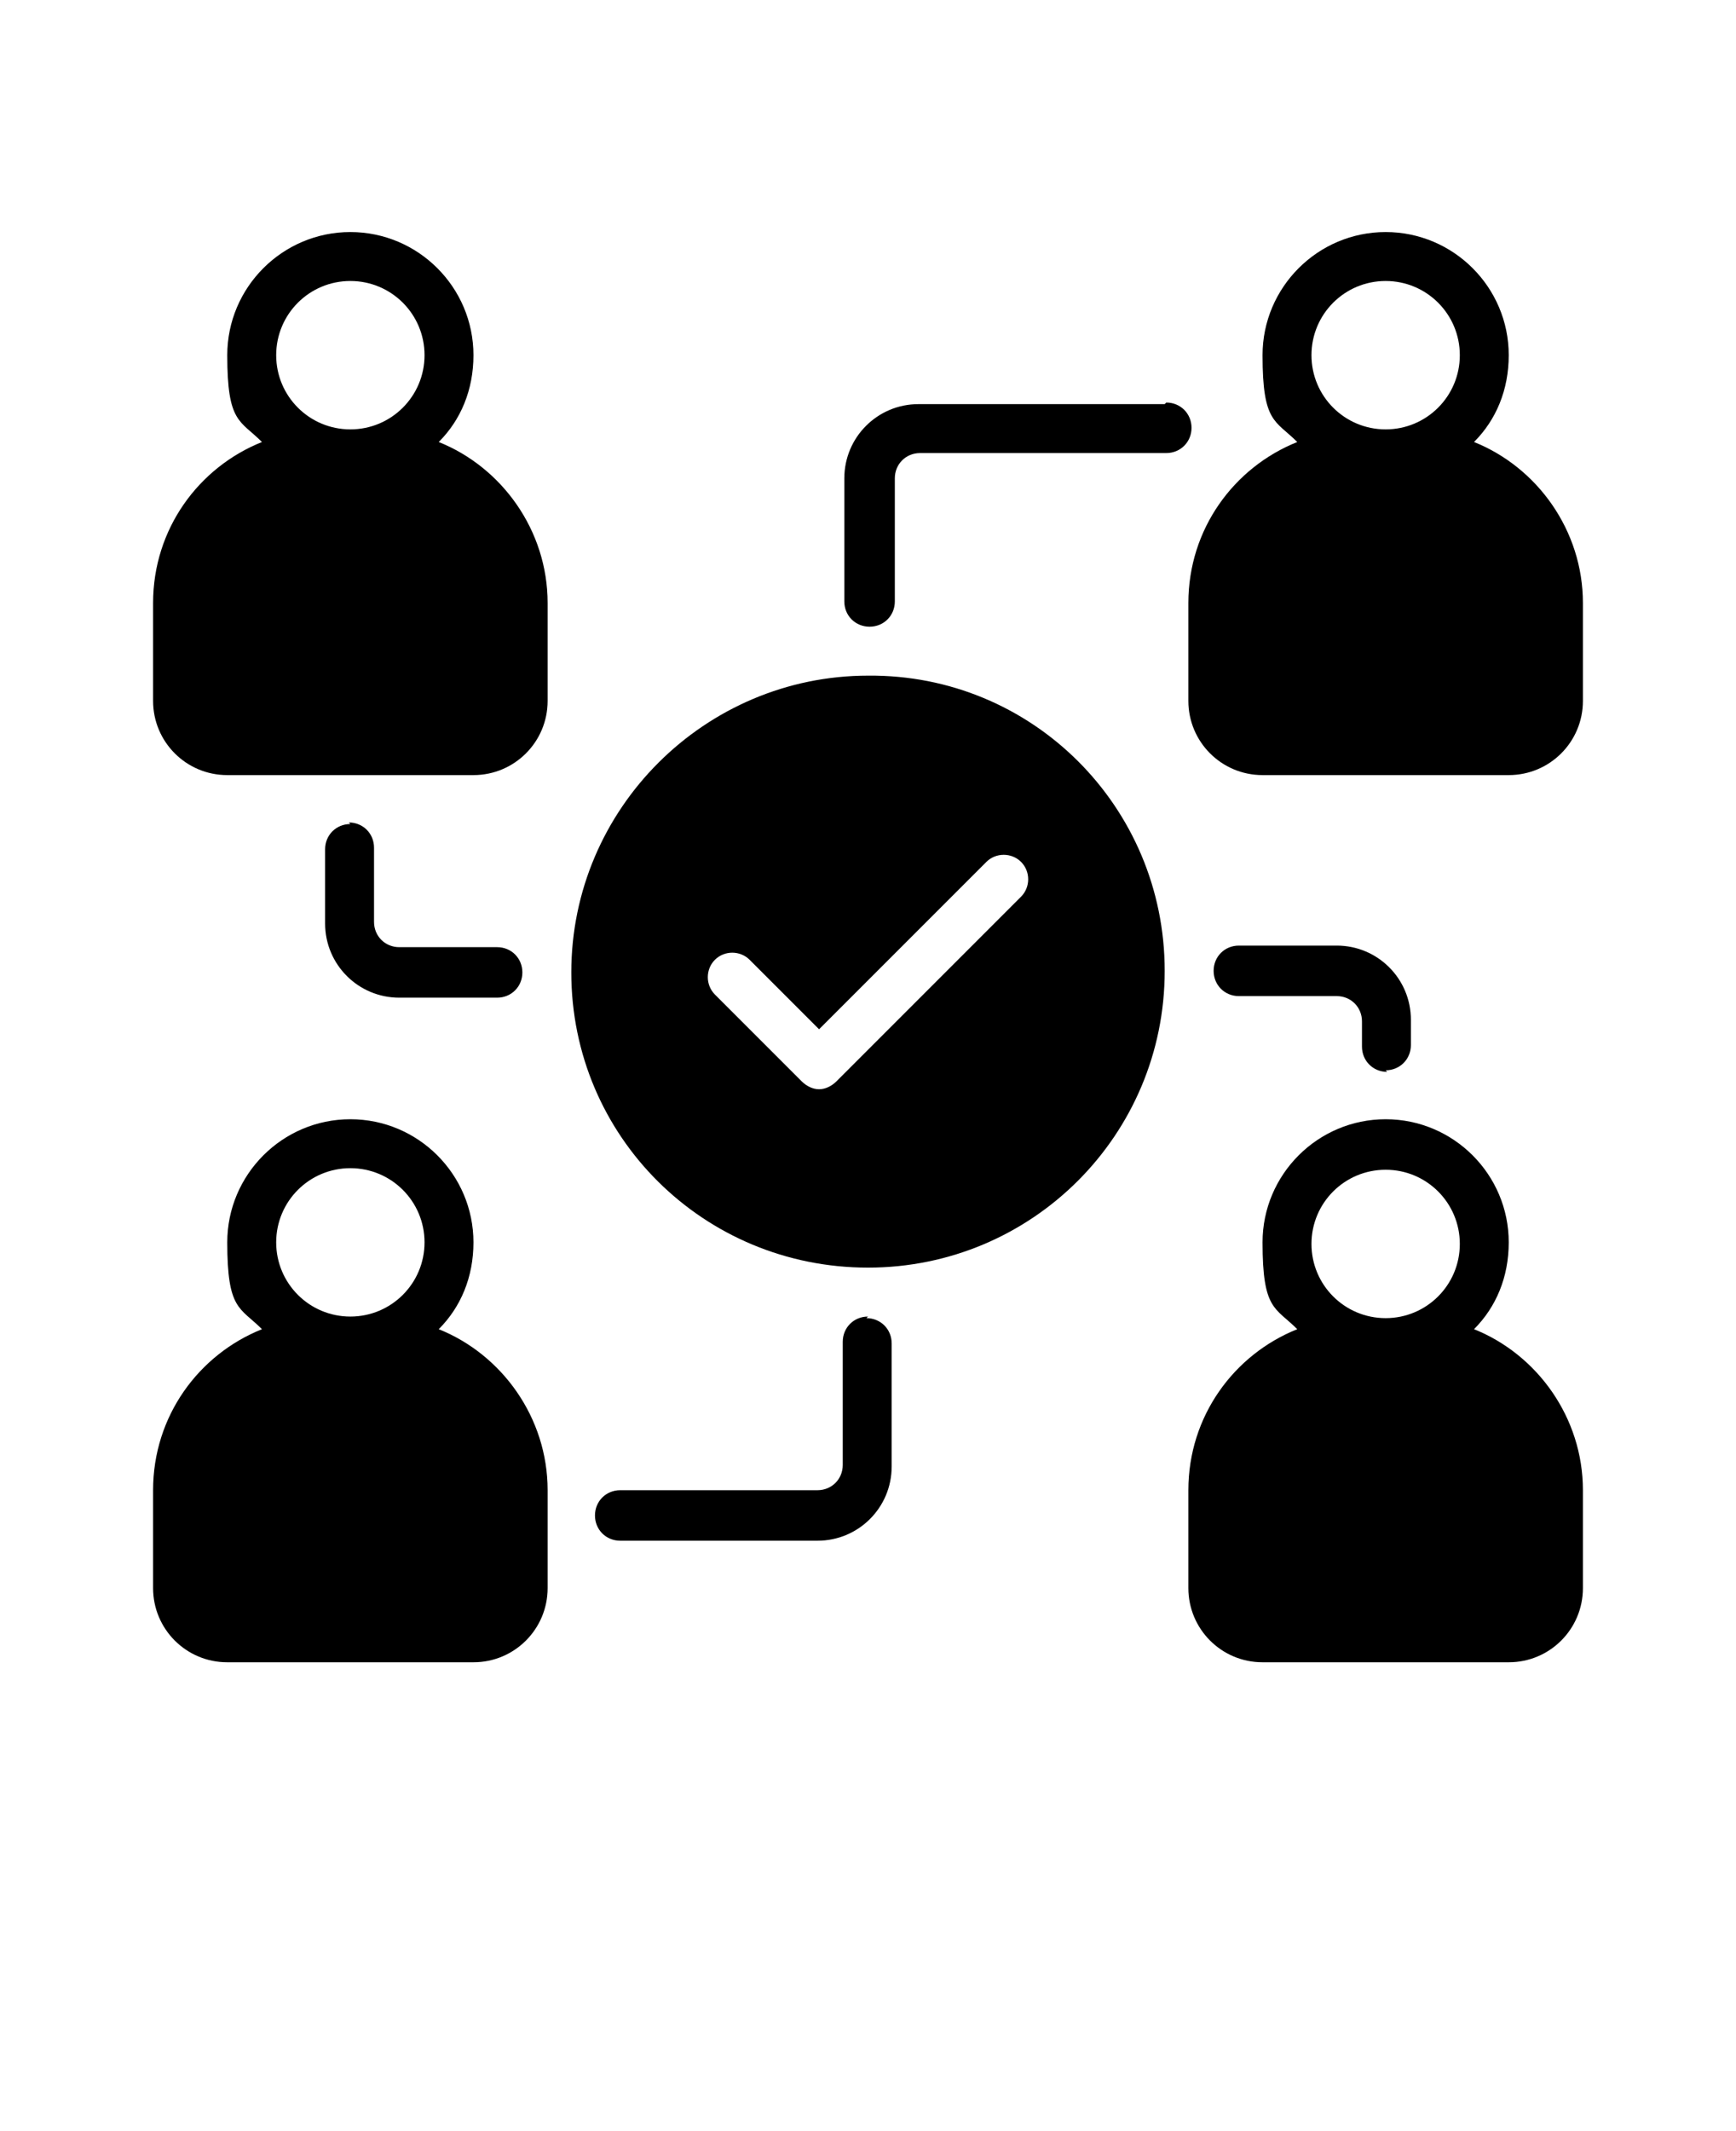
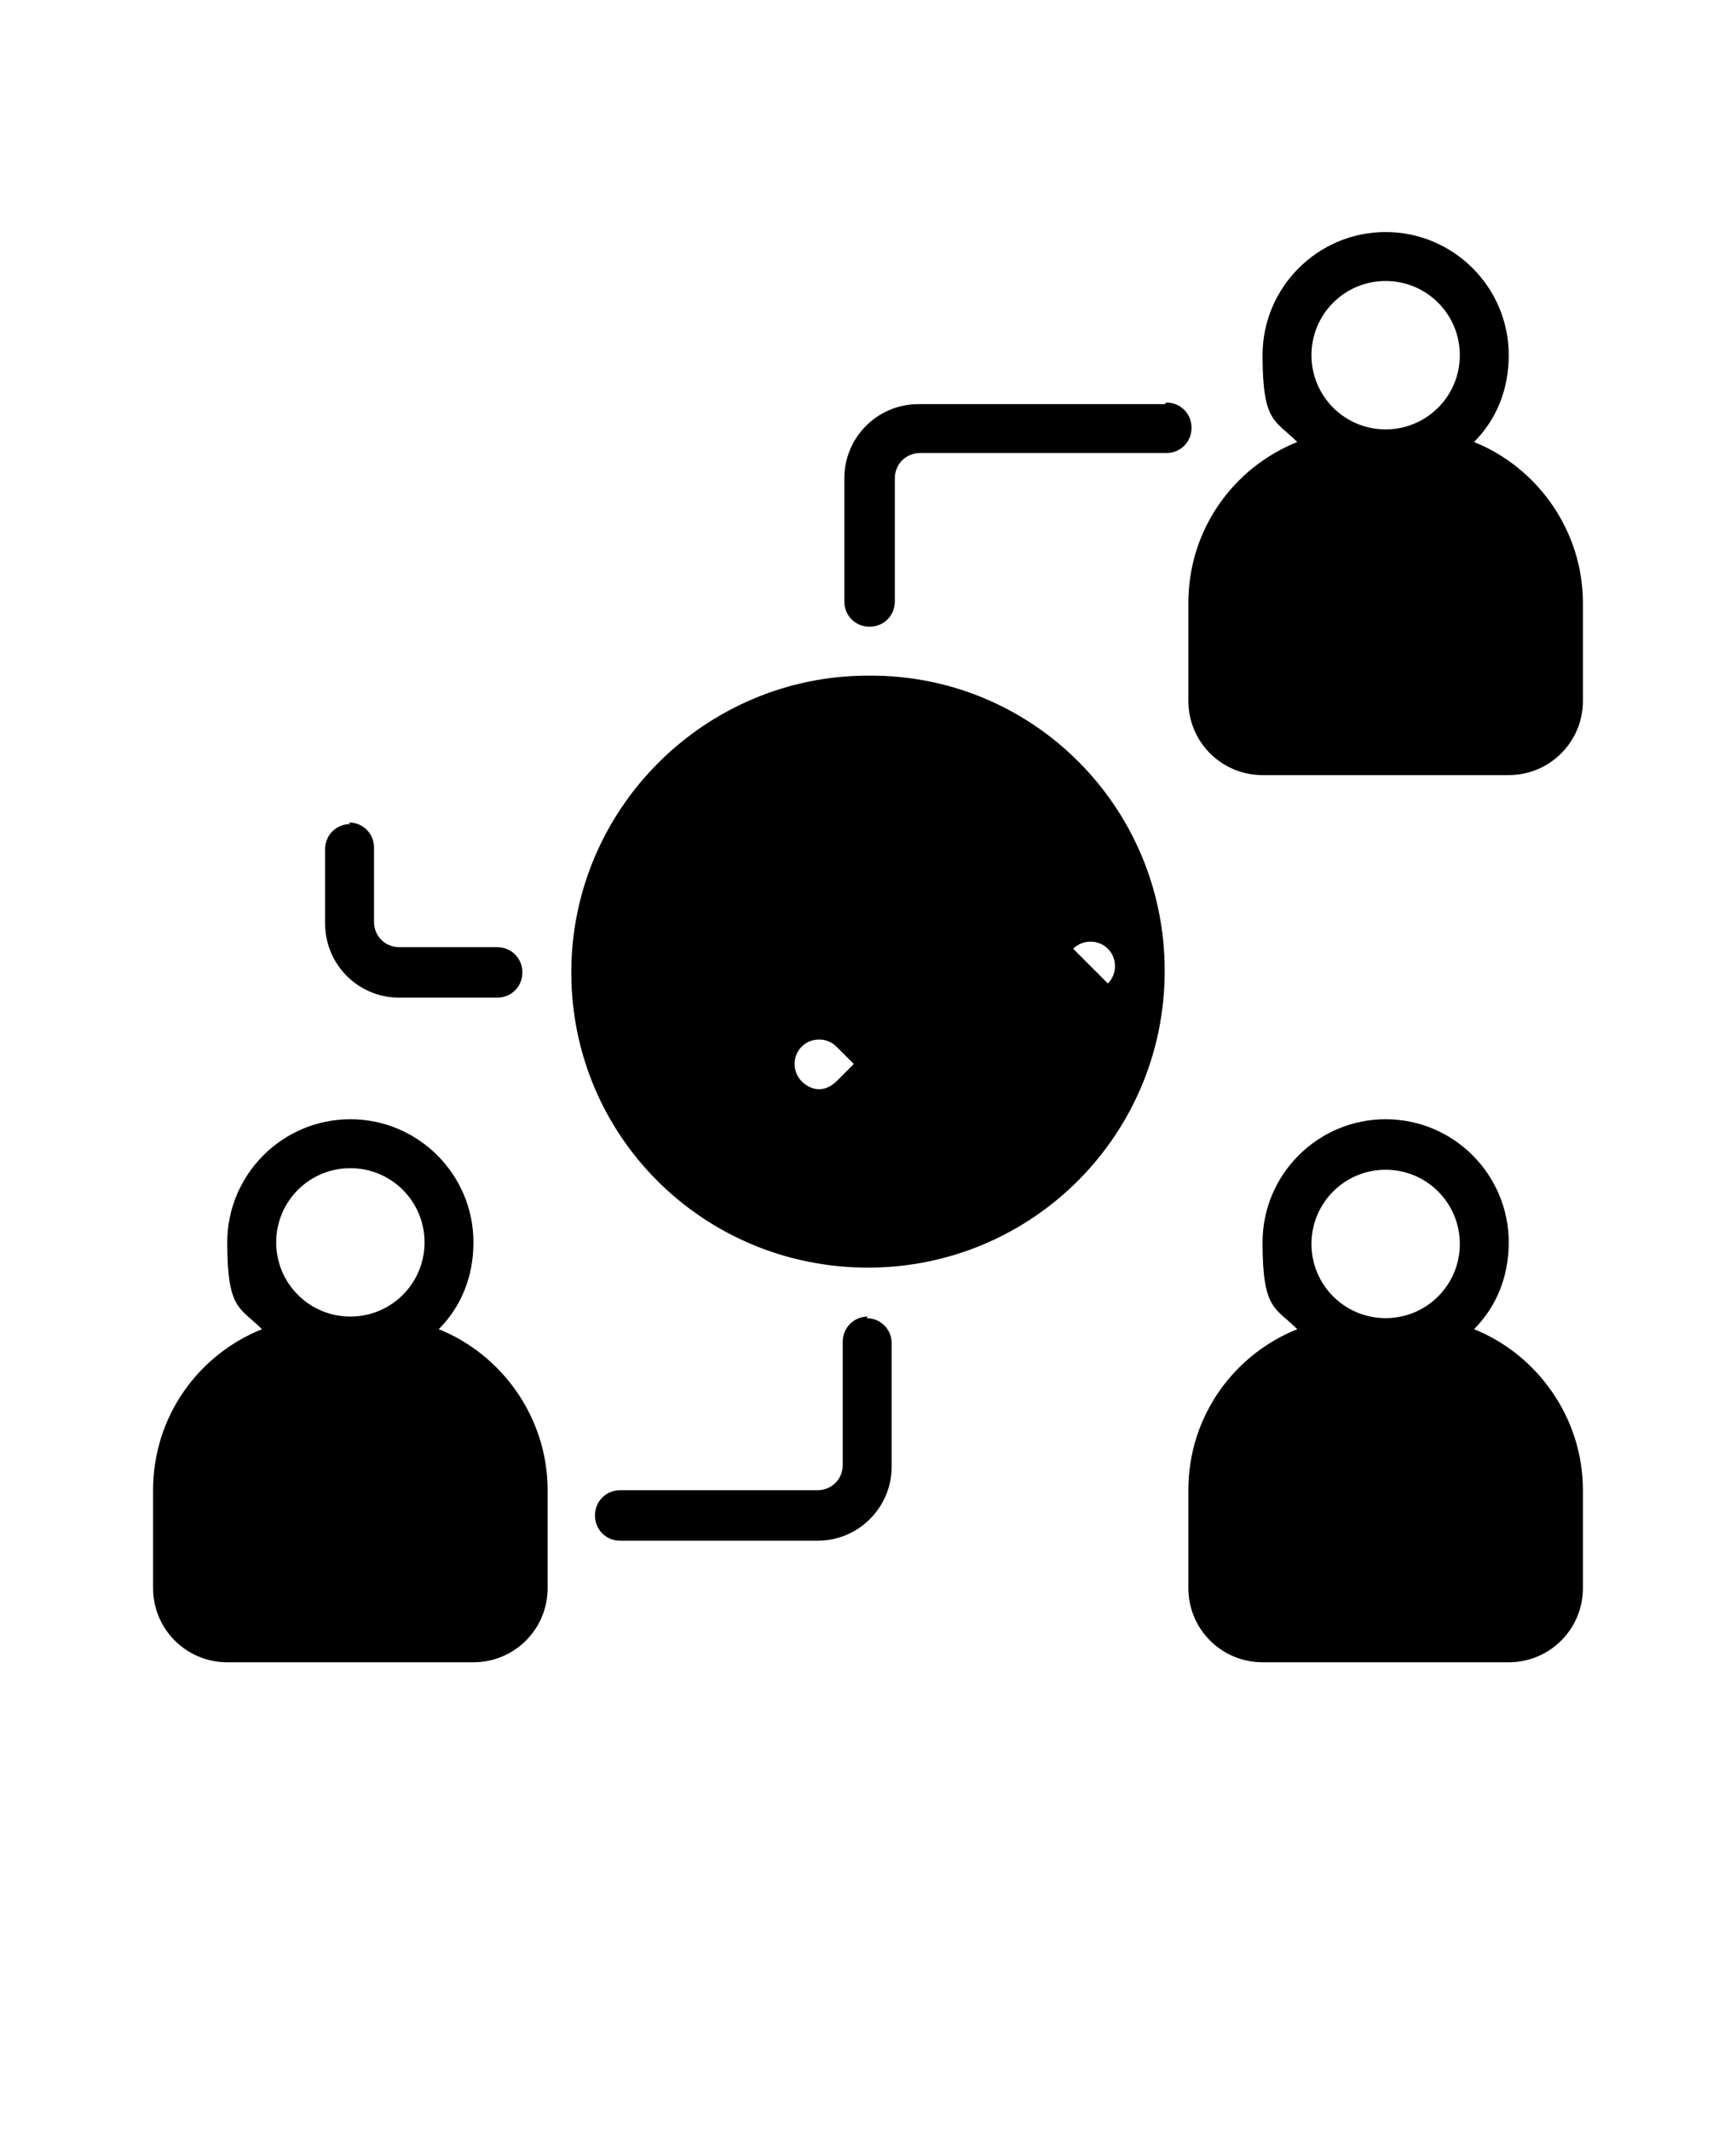
<svg xmlns="http://www.w3.org/2000/svg" id="Camada_1" version="1.1" viewBox="0 0 110 135">
-   <path d="M27.8,28c1.4-1.4,2.2-3.3,2.2-5.5,0-4.3-3.5-7.8-7.8-7.8s-7.8,3.5-7.8,7.8.8,4.1,2.2,5.5c-4,1.6-6.9,5.5-6.9,10.2v6.2c0,2.6,2.1,4.7,4.7,4.7h15.6c2.6,0,4.7-2.1,4.7-4.7v-6.2c0-4.6-2.9-8.6-6.9-10.2h0ZM22.2,17.8c2.6,0,4.7,2.1,4.7,4.7s-2.1,4.7-4.7,4.7-4.7-2.1-4.7-4.7,2.1-4.7,4.7-4.7Z" />
  <path d="M27.8,84.2c1.4-1.4,2.2-3.3,2.2-5.5,0-4.3-3.5-7.8-7.8-7.8s-7.8,3.5-7.8,7.8.8,4.1,2.2,5.5c-4,1.6-6.9,5.5-6.9,10.2v6.2c0,2.6,2.1,4.7,4.7,4.7h15.6c2.6,0,4.7-2.1,4.7-4.7v-6.2c0-4.6-2.9-8.6-6.9-10.2h0ZM22.2,83.4c-2.6,0-4.7-2.1-4.7-4.7s2.1-4.7,4.7-4.7,4.7,2.1,4.7,4.7-2.1,4.7-4.7,4.7Z" />
  <path d="M93.4,28c1.4-1.4,2.2-3.3,2.2-5.5,0-4.3-3.5-7.8-7.8-7.8s-7.8,3.5-7.8,7.8.8,4.1,2.2,5.5c-4,1.6-6.9,5.5-6.9,10.2v6.2c0,2.6,2.1,4.7,4.7,4.7h15.6c2.6,0,4.7-2.1,4.7-4.7v-6.2c0-4.6-2.9-8.6-6.9-10.2h0ZM87.8,27.2c-2.6,0-4.7-2.1-4.7-4.7s2.1-4.7,4.7-4.7,4.7,2.1,4.7,4.7-2.1,4.7-4.7,4.7Z" />
  <path d="M93.4,84.2c1.4-1.4,2.2-3.3,2.2-5.5,0-4.3-3.5-7.8-7.8-7.8s-7.8,3.5-7.8,7.8.8,4.1,2.2,5.5c-4,1.6-6.9,5.5-6.9,10.2v6.2c0,2.6,2.1,4.7,4.7,4.7h15.6c2.6,0,4.7-2.1,4.7-4.7v-6.2c0-4.6-2.9-8.6-6.9-10.2h0ZM87.8,74.1c2.6,0,4.7,2.1,4.7,4.7s-2.1,4.7-4.7,4.7-4.7-2.1-4.7-4.7,2.1-4.7,4.7-4.7Z" />
-   <path d="M55,42.8c-10.3,0-18.8,8.4-18.8,18.8s8.4,18.7,18.8,18.7,18.8-8.4,18.8-18.8-8.4-18.8-18.8-18.7ZM64.7,56.8l-11.7,11.7c-.3.3-.7.5-1.1.5s-.8-.2-1.1-.5l-5.5-5.5c-.6-.6-.6-1.6,0-2.2s1.6-.6,2.2,0l4.4,4.4,10.6-10.6c.6-.6,1.6-.6,2.2,0s.6,1.6,0,2.2h0Z" />
+   <path d="M55,42.8c-10.3,0-18.8,8.4-18.8,18.8s8.4,18.7,18.8,18.7,18.8-8.4,18.8-18.8-8.4-18.8-18.8-18.7ZM64.7,56.8l-11.7,11.7c-.3.3-.7.5-1.1.5s-.8-.2-1.1-.5c-.6-.6-.6-1.6,0-2.2s1.6-.6,2.2,0l4.4,4.4,10.6-10.6c.6-.6,1.6-.6,2.2,0s.6,1.6,0,2.2h0Z" />
  <path d="M73.8,25.6h-15.6c-2.6,0-4.7,2.1-4.7,4.7v7.8c0,.9.7,1.6,1.6,1.6s1.6-.7,1.6-1.6v-7.8c0-.9.7-1.6,1.6-1.6h15.6c.9,0,1.6-.7,1.6-1.6s-.7-1.6-1.6-1.6Z" />
  <path d="M55,83.4c-.9,0-1.6.7-1.6,1.6v7.8c0,.9-.7,1.6-1.6,1.6h-12.5c-.9,0-1.6.7-1.6,1.6s.7,1.6,1.6,1.6h12.5c2.6,0,4.7-2.1,4.7-4.7v-7.8c0-.9-.7-1.6-1.6-1.6Z" />
-   <path d="M87.8,67.8c.9,0,1.6-.7,1.6-1.6v-1.6c0-2.6-2.1-4.7-4.7-4.7h-6.2c-.9,0-1.6.7-1.6,1.6s.7,1.6,1.6,1.6h6.2c.9,0,1.6.7,1.6,1.6v1.6c0,.9.7,1.6,1.6,1.6Z" />
  <path d="M22.2,52.2c-.9,0-1.6.7-1.6,1.6v4.7c0,2.6,2.1,4.7,4.7,4.7h6.2c.9,0,1.6-.7,1.6-1.6s-.7-1.6-1.6-1.6h-6.2c-.9,0-1.6-.7-1.6-1.6v-4.7c0-.9-.7-1.6-1.6-1.6Z" />
</svg>